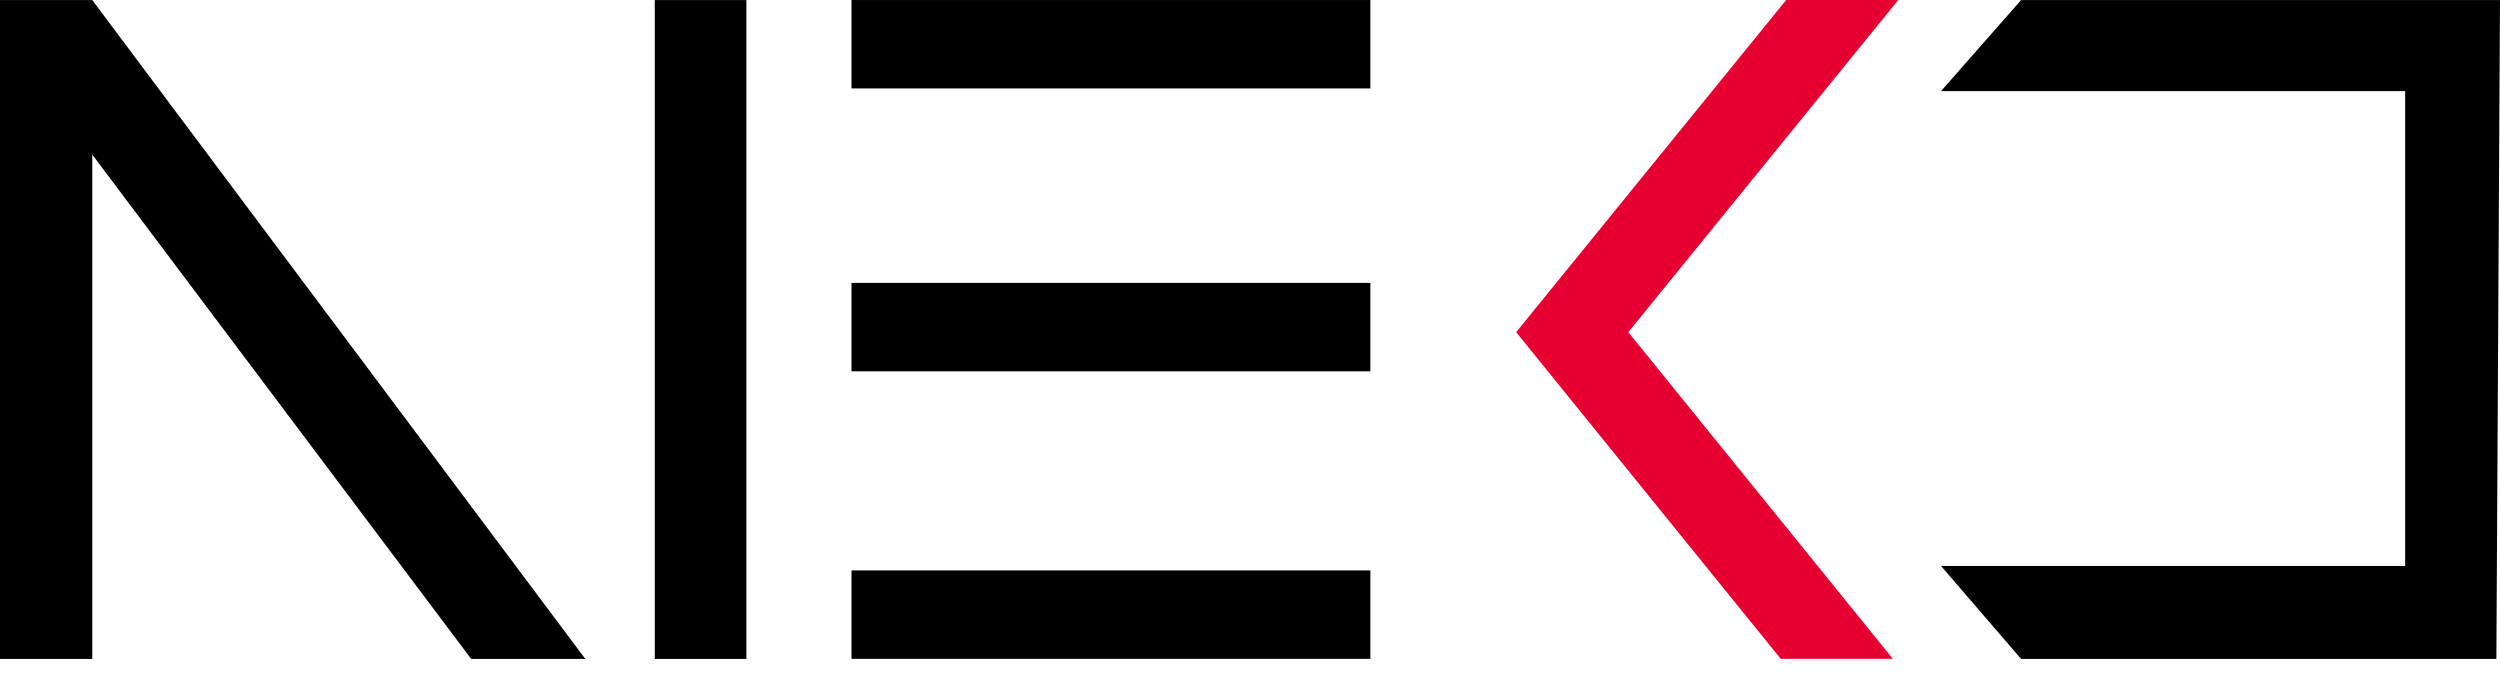
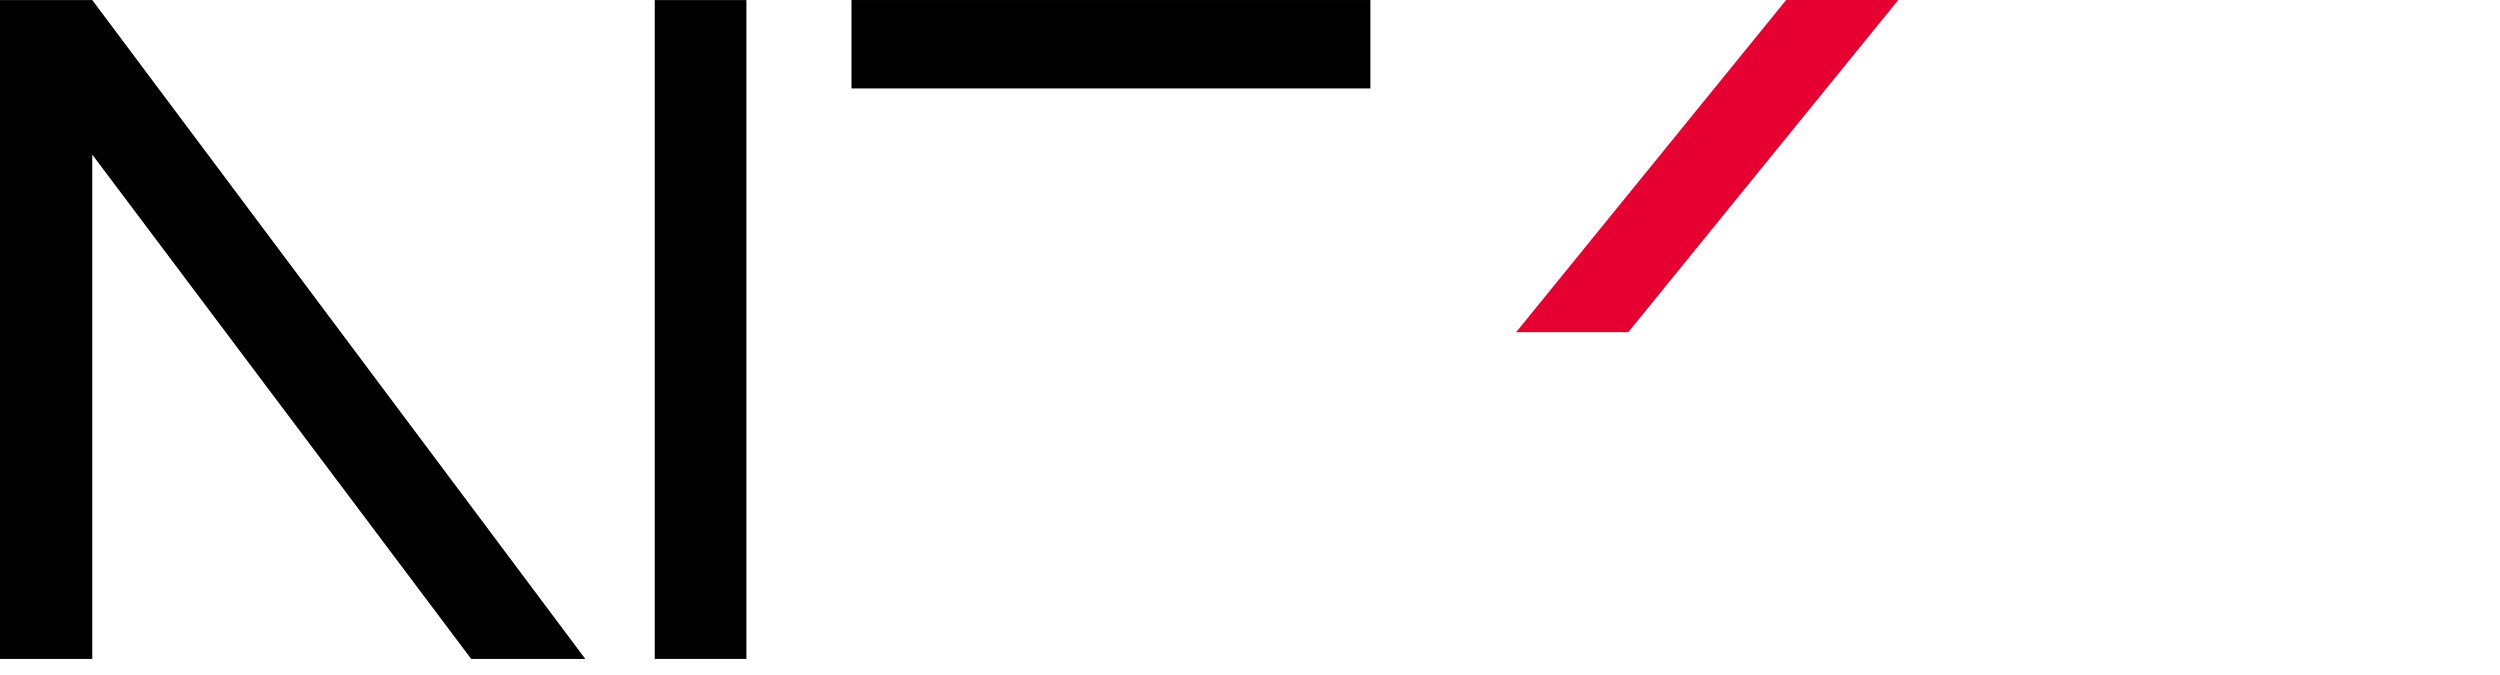
<svg xmlns="http://www.w3.org/2000/svg" width="100" height="27" viewBox="0 0 100 27" fill="none">
  <path d="M54.815 0.001H34.06V3.537H54.815V0.001Z" fill="black" />
-   <path d="M54.815 22.817H34.06V26.354H54.815V22.817Z" fill="black" />
-   <path d="M54.815 11.316H34.06V14.852H54.815V11.316Z" fill="black" />
  <path d="M23.412 26.357L3.691 0.003H0V26.357H3.691V6.184L18.847 26.357H23.412Z" fill="black" />
-   <path d="M80.844 0.003L77.641 3.644H96.206V22.638H77.641L80.844 26.357H99.855L100 0.003H80.844Z" fill="black" />
  <path d="M29.856 0.003H26.19V26.357H29.856V0.003Z" fill="black" />
-   <path d="M75.932 0H71.447L60.647 13.287L71.228 26.352H75.714L65.133 13.287L75.932 0Z" fill="#E60032" />
+   <path d="M75.932 0H71.447L60.647 13.287H75.714L65.133 13.287L75.932 0Z" fill="#E60032" />
</svg>